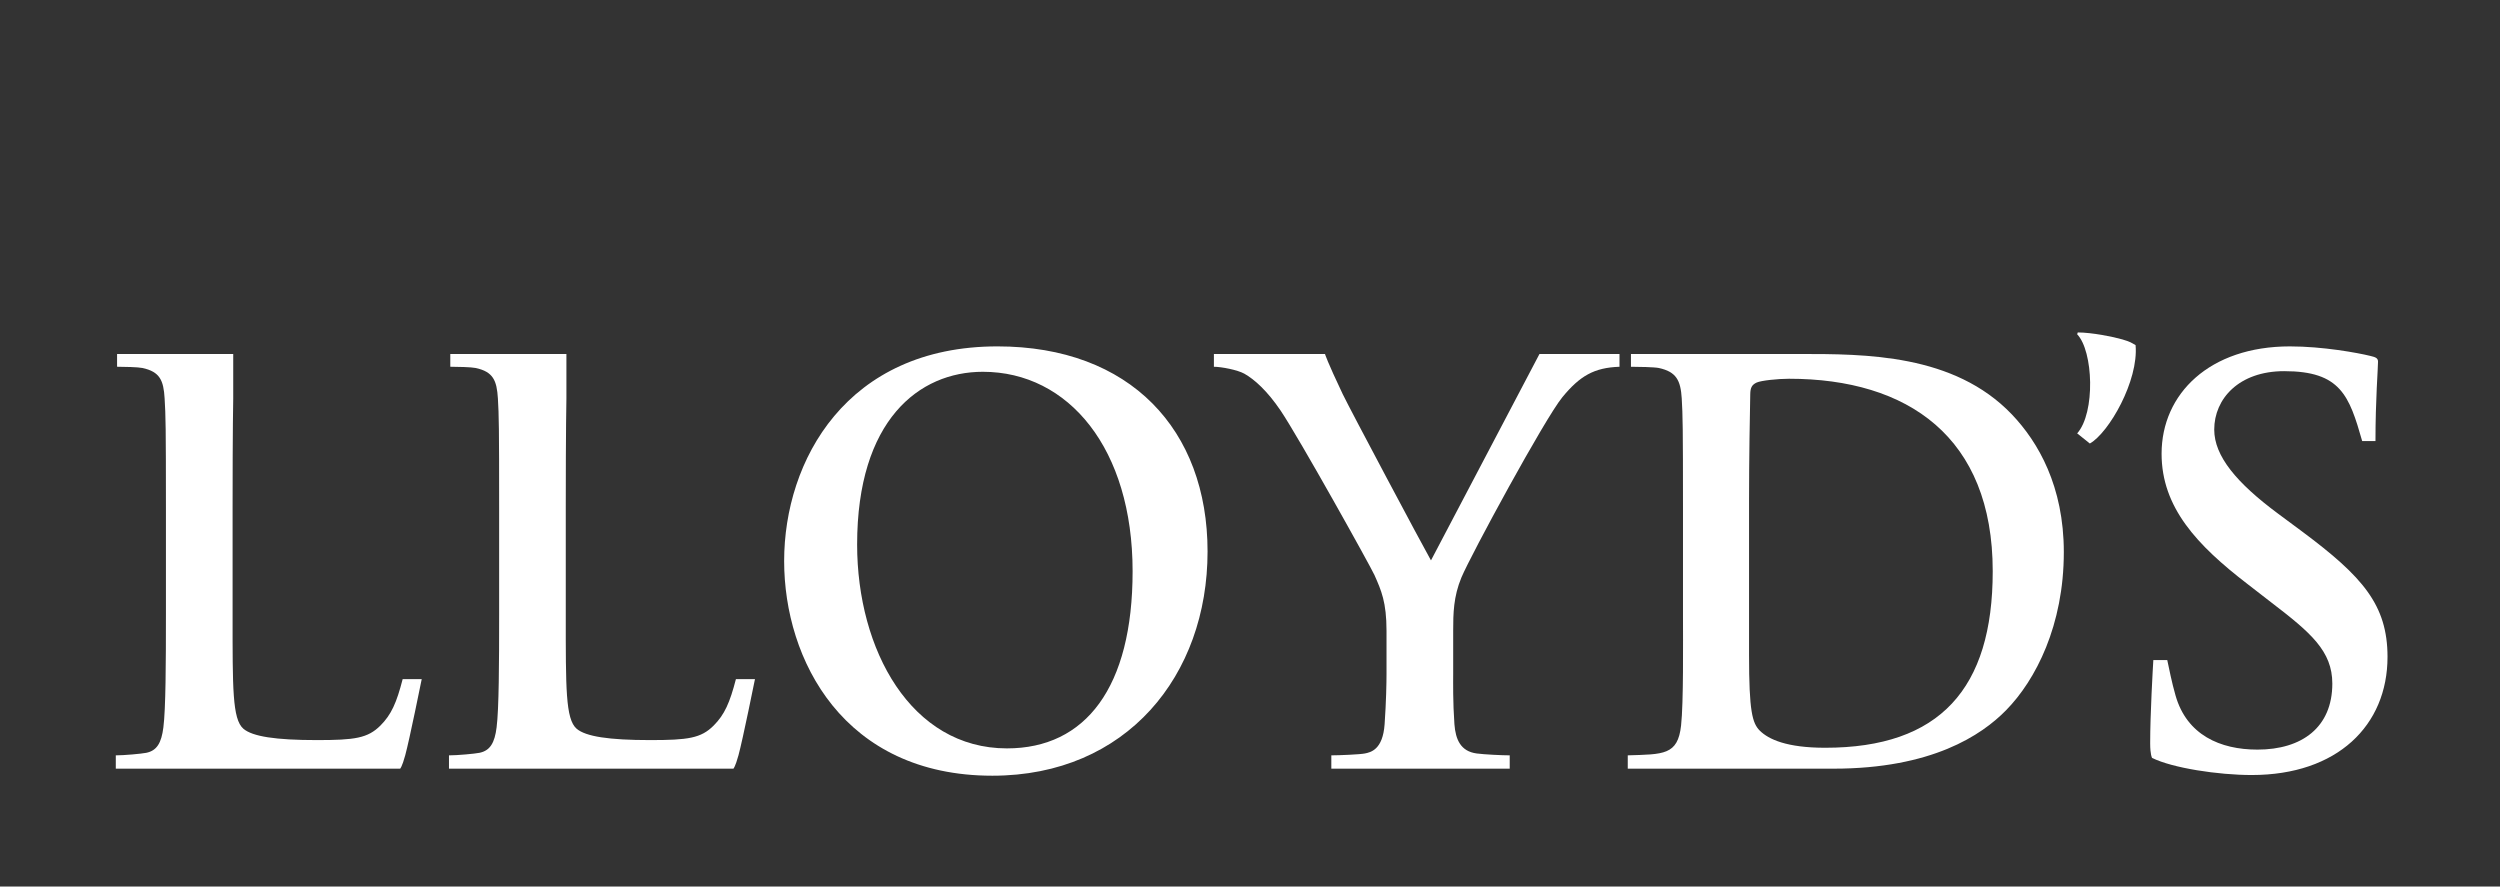
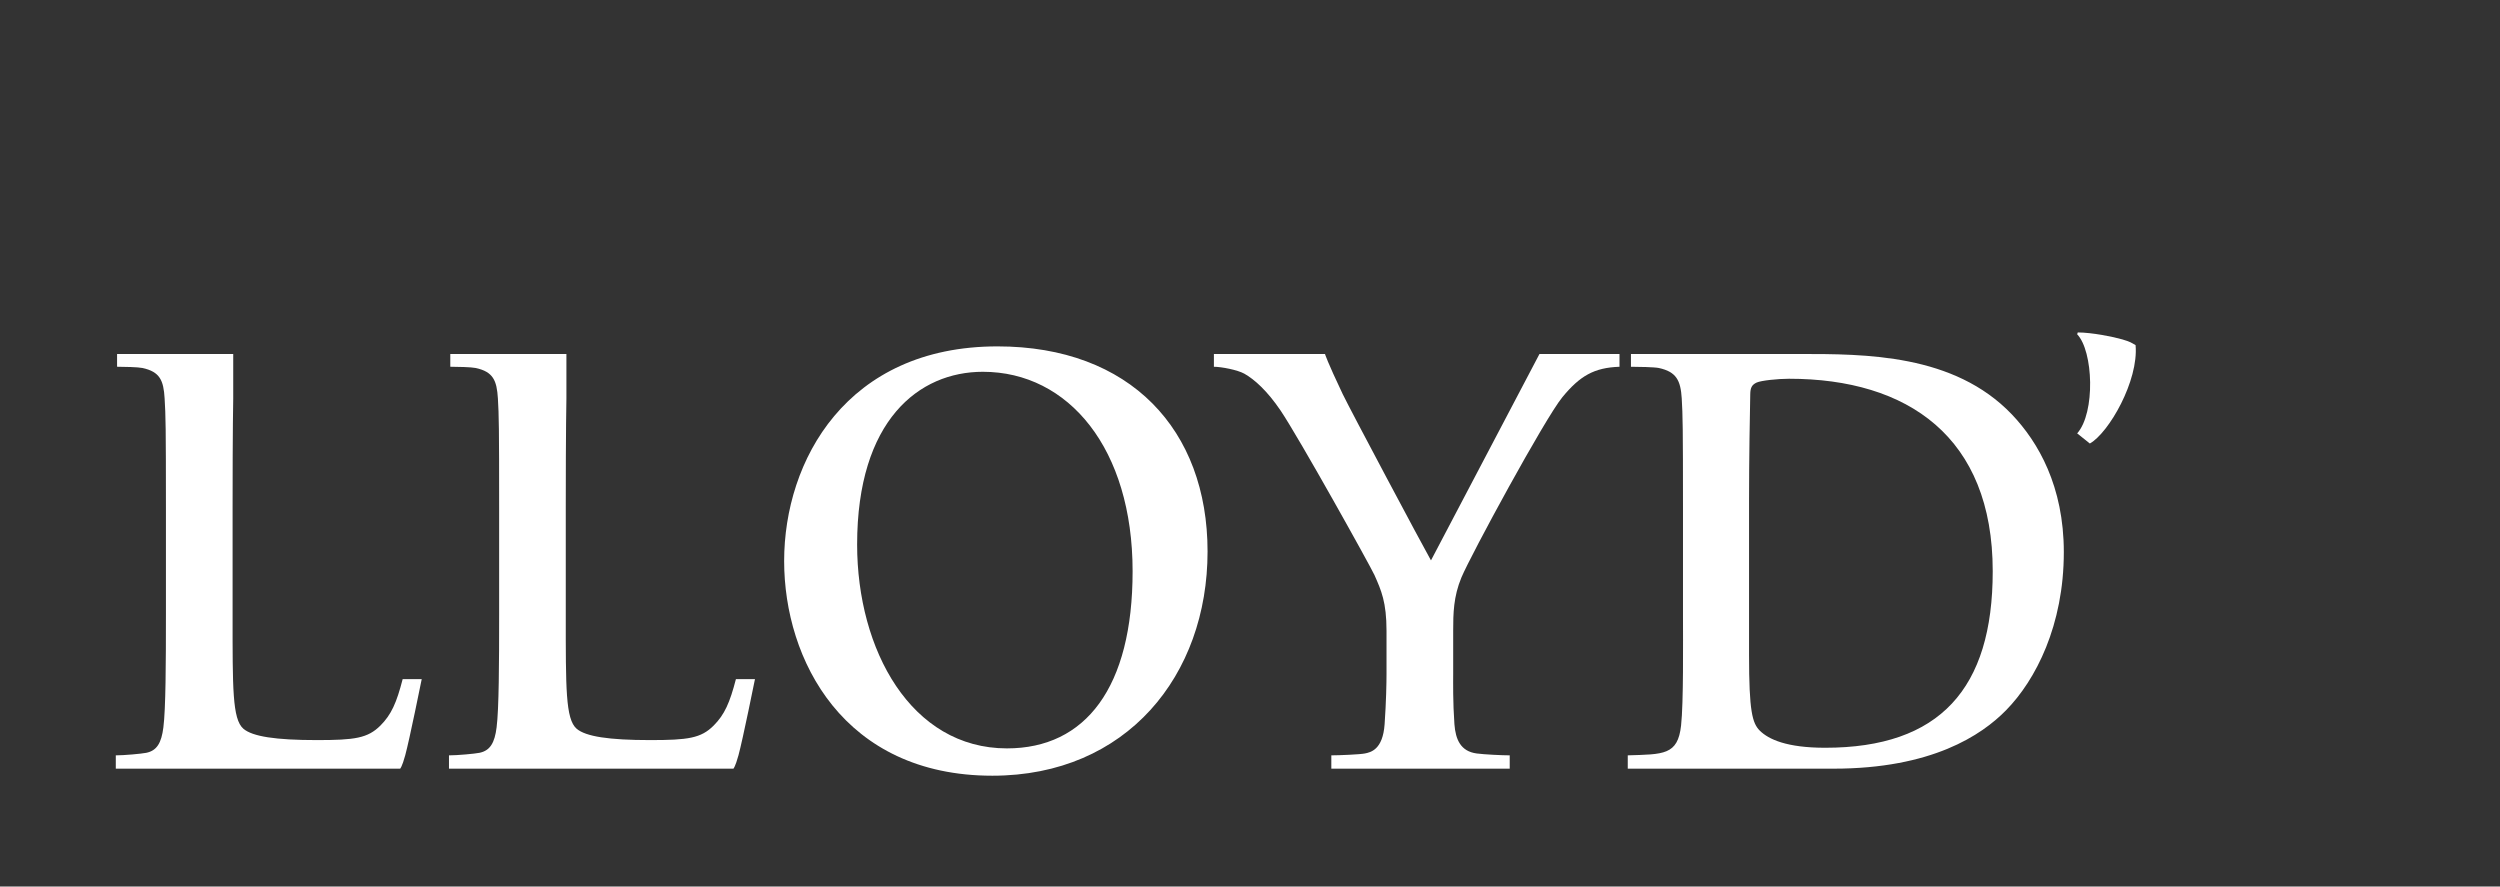
<svg xmlns="http://www.w3.org/2000/svg" width="282" height="100" viewBox="0 0 282 100" fill="none">
  <rect x="0" y="0" width="282" height="100" fill="#333333" stroke="none" />
  <path d="M240.893 38.931C241.253 42.941 237.885 48.813 235.735 50.028L234.305 48.885C236.379 46.558 236.127 39.593 234.305 37.708L234.369 37.5C235.951 37.5 238.388 37.989 239.395 38.284C240.351 38.568 240.39 38.647 240.893 38.931Z" fill="white" />
-   <path d="M269.312 74.099C269.312 81.83 263.651 87.422 253.996 87.422C250.214 87.422 245.045 86.634 242.752 85.491C242.752 85.491 242.54 85.164 242.54 83.84C242.54 80.546 242.838 75.411 242.896 74.458H244.467C244.686 75.461 244.959 76.914 245.405 78.468C246.677 82.894 250.416 84.556 254.639 84.556C259.672 84.556 263.086 82.031 263.086 77.108C263.086 73.451 260.653 71.365 256.282 68.018L253.496 65.86C247.824 61.498 243.827 57.237 243.827 51.181C243.827 44.41 249.247 39.073 258.295 39.073C262.008 39.073 265.948 39.796 267.378 40.148C267.921 40.281 268.241 40.371 268.241 40.792C268.241 41.572 267.953 45.071 267.953 49.75H266.454C264.991 44.629 264.025 41.867 257.655 41.867C252.554 41.867 249.765 44.978 249.765 48.455C249.765 51.454 252.288 54.464 256.929 57.913L259.725 59.988C266.49 65.033 269.312 68.226 269.312 74.099Z" fill="white" />
  <path d="M164.846 65.144C163.951 67.305 163.919 69.19 163.919 71.164V76.037C163.919 76.99 163.879 79.18 164.059 81.693C164.189 83.427 164.767 84.75 166.565 84.991C167.402 85.106 169.455 85.203 170.296 85.203V86.706H150.174V85.203C151.007 85.203 153.423 85.106 153.962 84.991C154.602 84.858 155.982 84.584 156.184 81.693C156.36 79.18 156.399 76.99 156.399 76.037V71.164C156.399 67.927 155.81 66.6 155.037 64.864C154.609 63.907 146.554 49.426 144.447 46.304C142.945 44.089 141.511 42.802 140.368 42.155C139.588 41.719 137.754 41.371 136.928 41.371V39.929H149.458C149.458 39.929 149.688 40.731 151.453 44.445C152.316 46.236 160.458 61.534 161.414 63.213C161.414 63.213 169.836 47.207 173.653 39.929H182.679V41.371C179.807 41.468 178.204 42.41 176.234 44.805C174.264 47.207 165.928 62.569 164.846 65.144Z" fill="white" />
  <path d="M85.16 76.607C85.16 76.607 83.776 83.468 83.298 85.205C82.935 86.525 82.727 86.708 82.727 86.708H50.645V85.205C51.551 85.205 53.543 85.029 54.086 84.917C55.282 84.673 55.8 83.795 56.016 82.051C56.282 79.973 56.303 74.816 56.303 69.303V57.264C56.303 48.162 56.278 46.875 56.163 44.944C56.037 42.908 55.627 41.937 53.658 41.509C53.172 41.405 51.569 41.369 50.793 41.369V39.931H63.891V44.944C63.891 44.944 63.819 48.162 63.819 57.264V69.303C63.819 77.632 63.787 81.109 65.042 82.199C66.07 83.08 68.676 83.482 73.345 83.482C77.601 83.482 79.075 83.277 80.505 81.839C81.724 80.616 82.32 79.275 83.011 76.607H85.16Z" fill="white" />
  <path d="M47.57 76.607C47.57 76.607 46.186 83.468 45.708 85.205C45.349 86.525 45.136 86.708 45.136 86.708H13.062V85.205C13.961 85.205 15.956 85.029 16.503 84.917C17.699 84.673 18.21 83.795 18.429 82.051C18.695 79.973 18.717 74.816 18.717 69.303V57.264C18.717 48.162 18.688 46.875 18.569 44.944C18.451 42.908 18.037 41.937 16.071 41.509C15.586 41.405 13.979 41.369 13.206 41.369V39.931H26.308V44.944C26.308 44.944 26.236 48.162 26.236 57.264V69.303C26.236 77.632 26.201 81.109 27.451 82.199C28.479 83.08 31.082 83.482 35.755 83.482C40.007 83.482 41.477 83.277 42.915 81.839C44.137 80.616 44.734 79.275 45.42 76.607H47.57Z" fill="white" />
  <path d="M136.213 62.209C136.213 76.18 127.097 87.5 111.939 87.5C95.163 87.5 88.452 74.436 88.452 63.284C88.452 51.953 95.501 39.072 112.51 39.072C127.489 39.072 136.213 48.483 136.213 62.209ZM127.758 64.435C127.758 50.648 120.566 41.938 110.864 41.938C103.671 41.938 96.684 47.39 96.684 61.422C96.684 73.314 102.769 84.418 113.585 84.418C122.464 84.418 127.758 77.539 127.758 64.435Z" fill="white" />
  <path d="M232.799 62.278C232.799 70.517 229.639 76.705 226.282 80.118C223.525 82.934 217.896 86.706 206.814 86.706H183.611V85.203C187.626 85.077 189.258 85.196 189.625 81.837C189.909 79.284 189.841 72.387 189.841 69.301V57.262C189.841 48.16 189.812 46.876 189.7 44.945C189.575 42.906 189.089 41.939 187.12 41.511C186.642 41.407 184.805 41.371 183.971 41.371V39.929H202.939C210.426 39.929 220.394 39.914 226.929 46.736C229.92 49.868 232.799 54.859 232.799 62.278ZM224.779 64.436C224.779 49.289 215.2 42.723 201.803 42.723C200.552 42.723 198.651 42.921 198.144 43.154C197.59 43.413 197.443 43.766 197.429 44.445C197.386 46.56 197.292 51.637 197.292 56.553V73.886C197.292 80.24 197.659 81.567 198.503 82.416C199.506 83.405 201.552 84.347 205.876 84.347C218.802 84.347 224.779 77.694 224.779 64.436Z" fill="white" />
</svg>